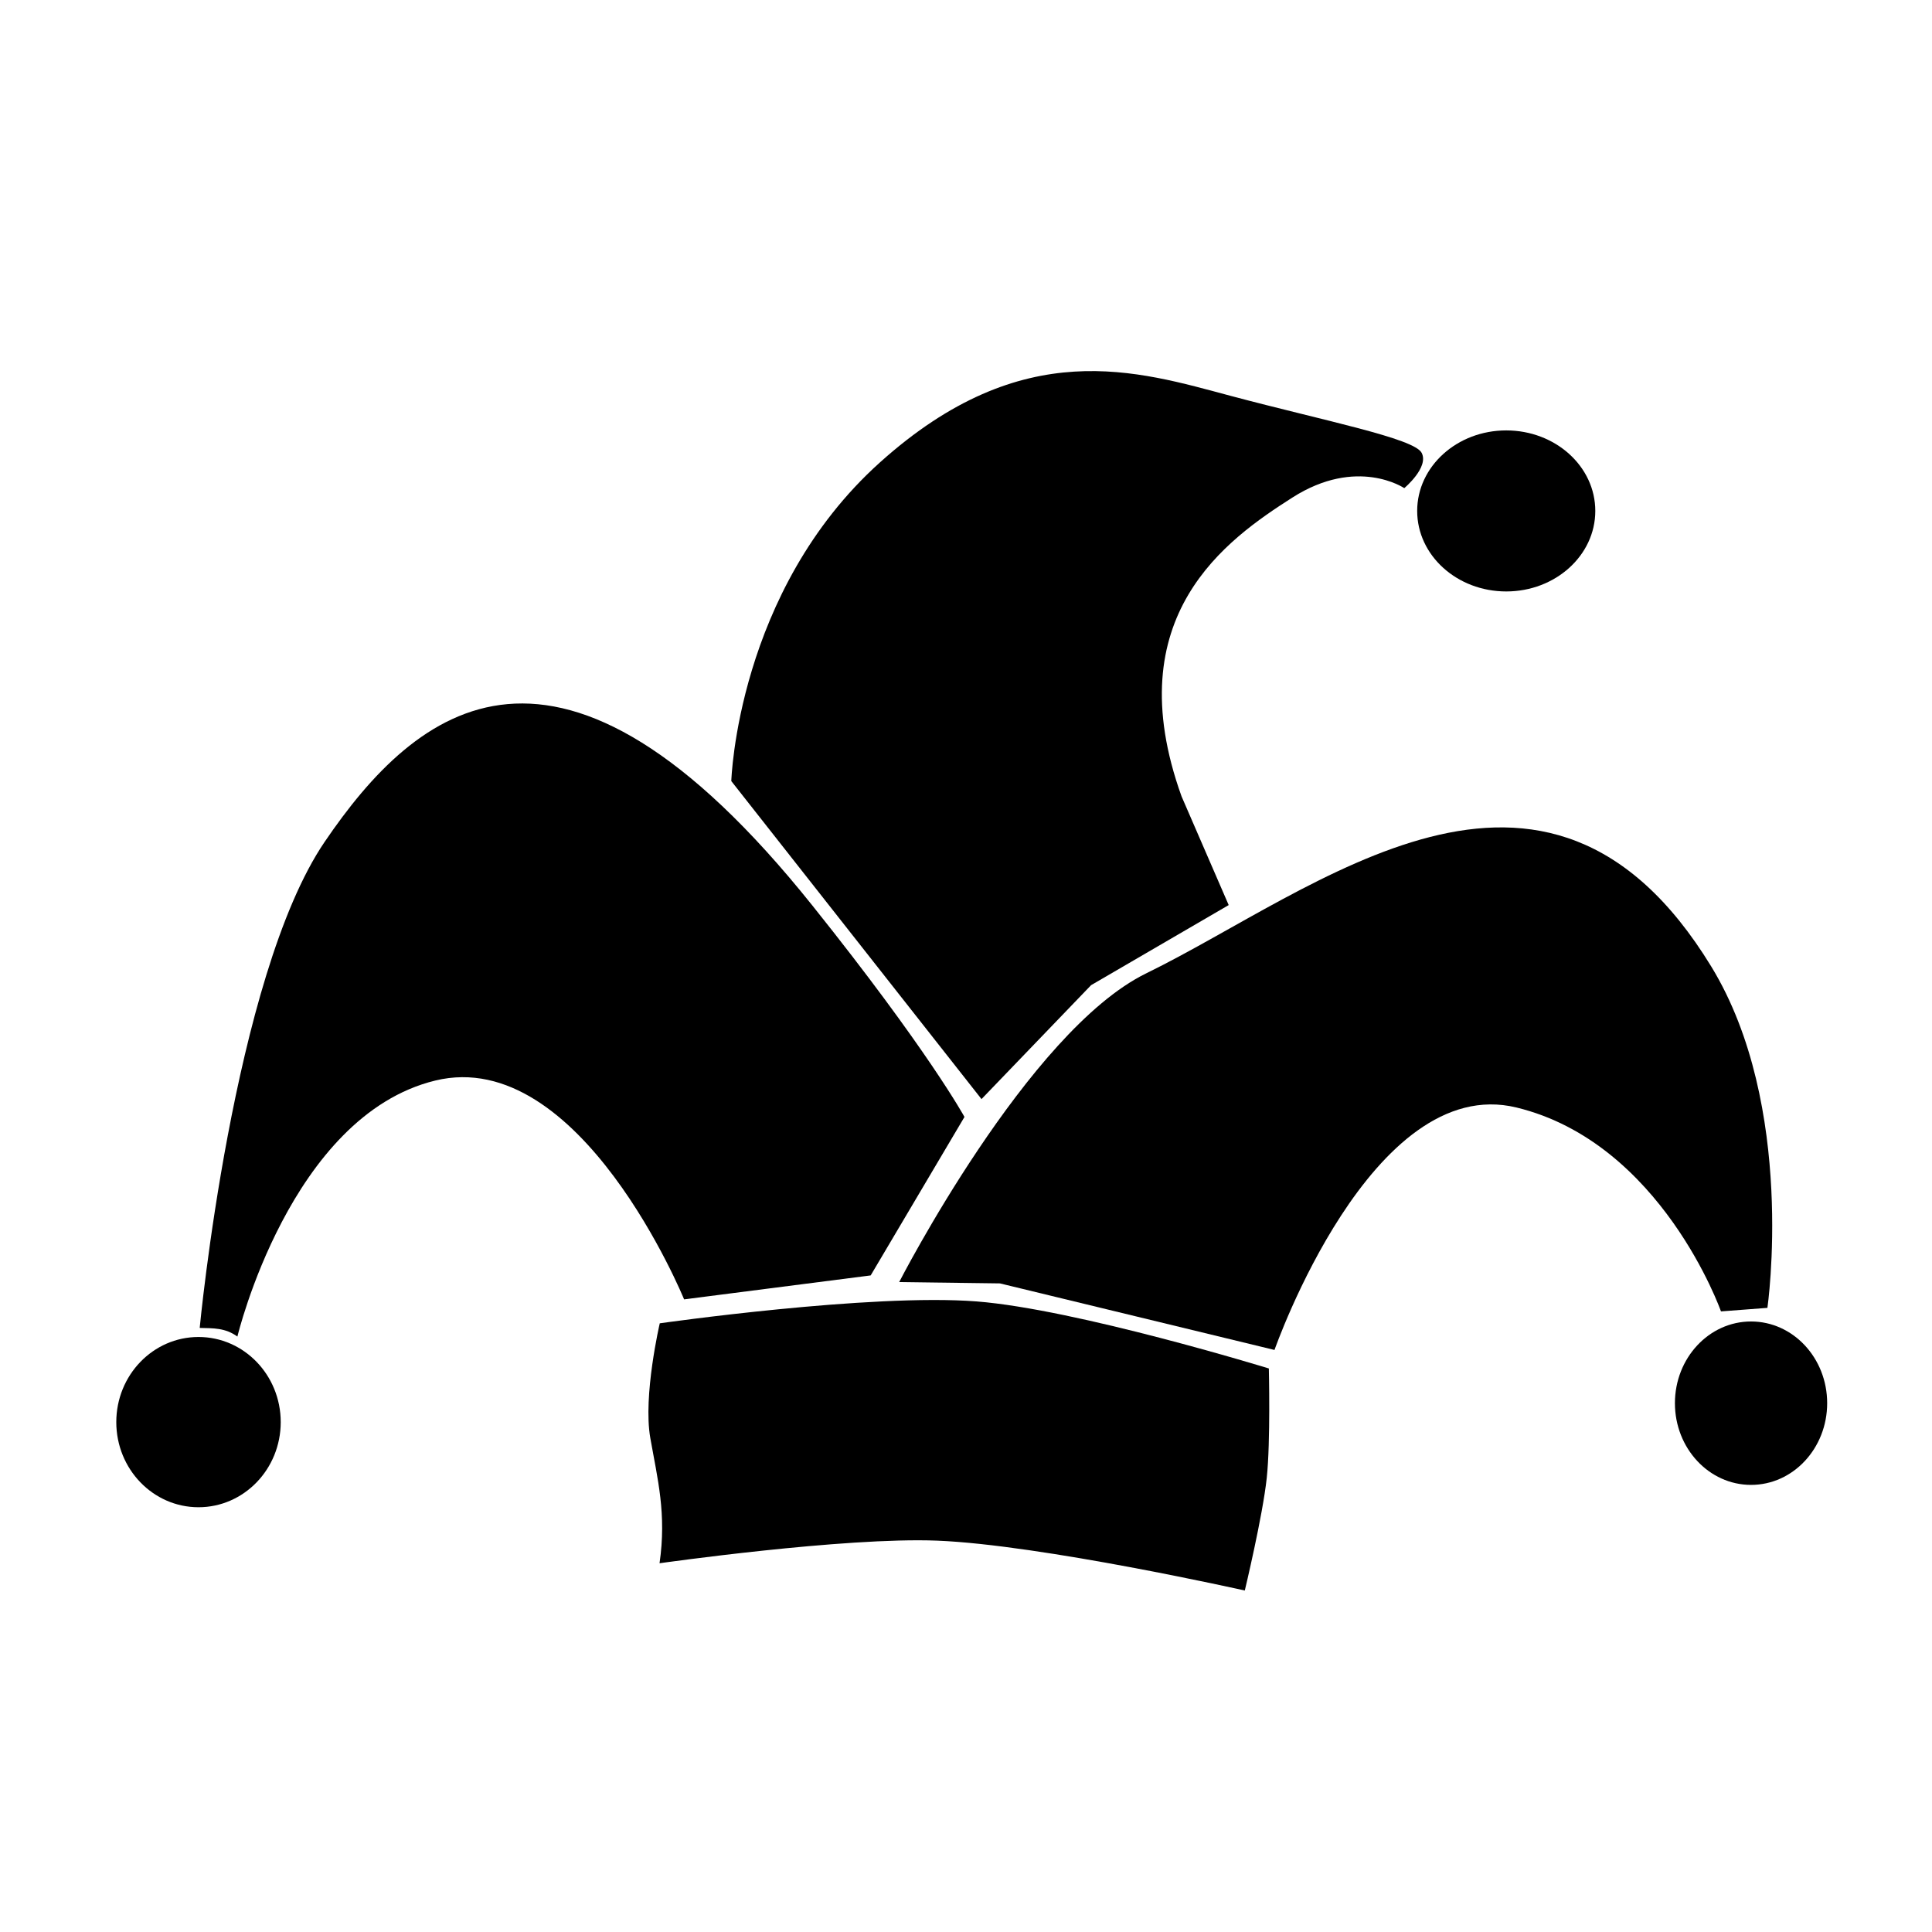
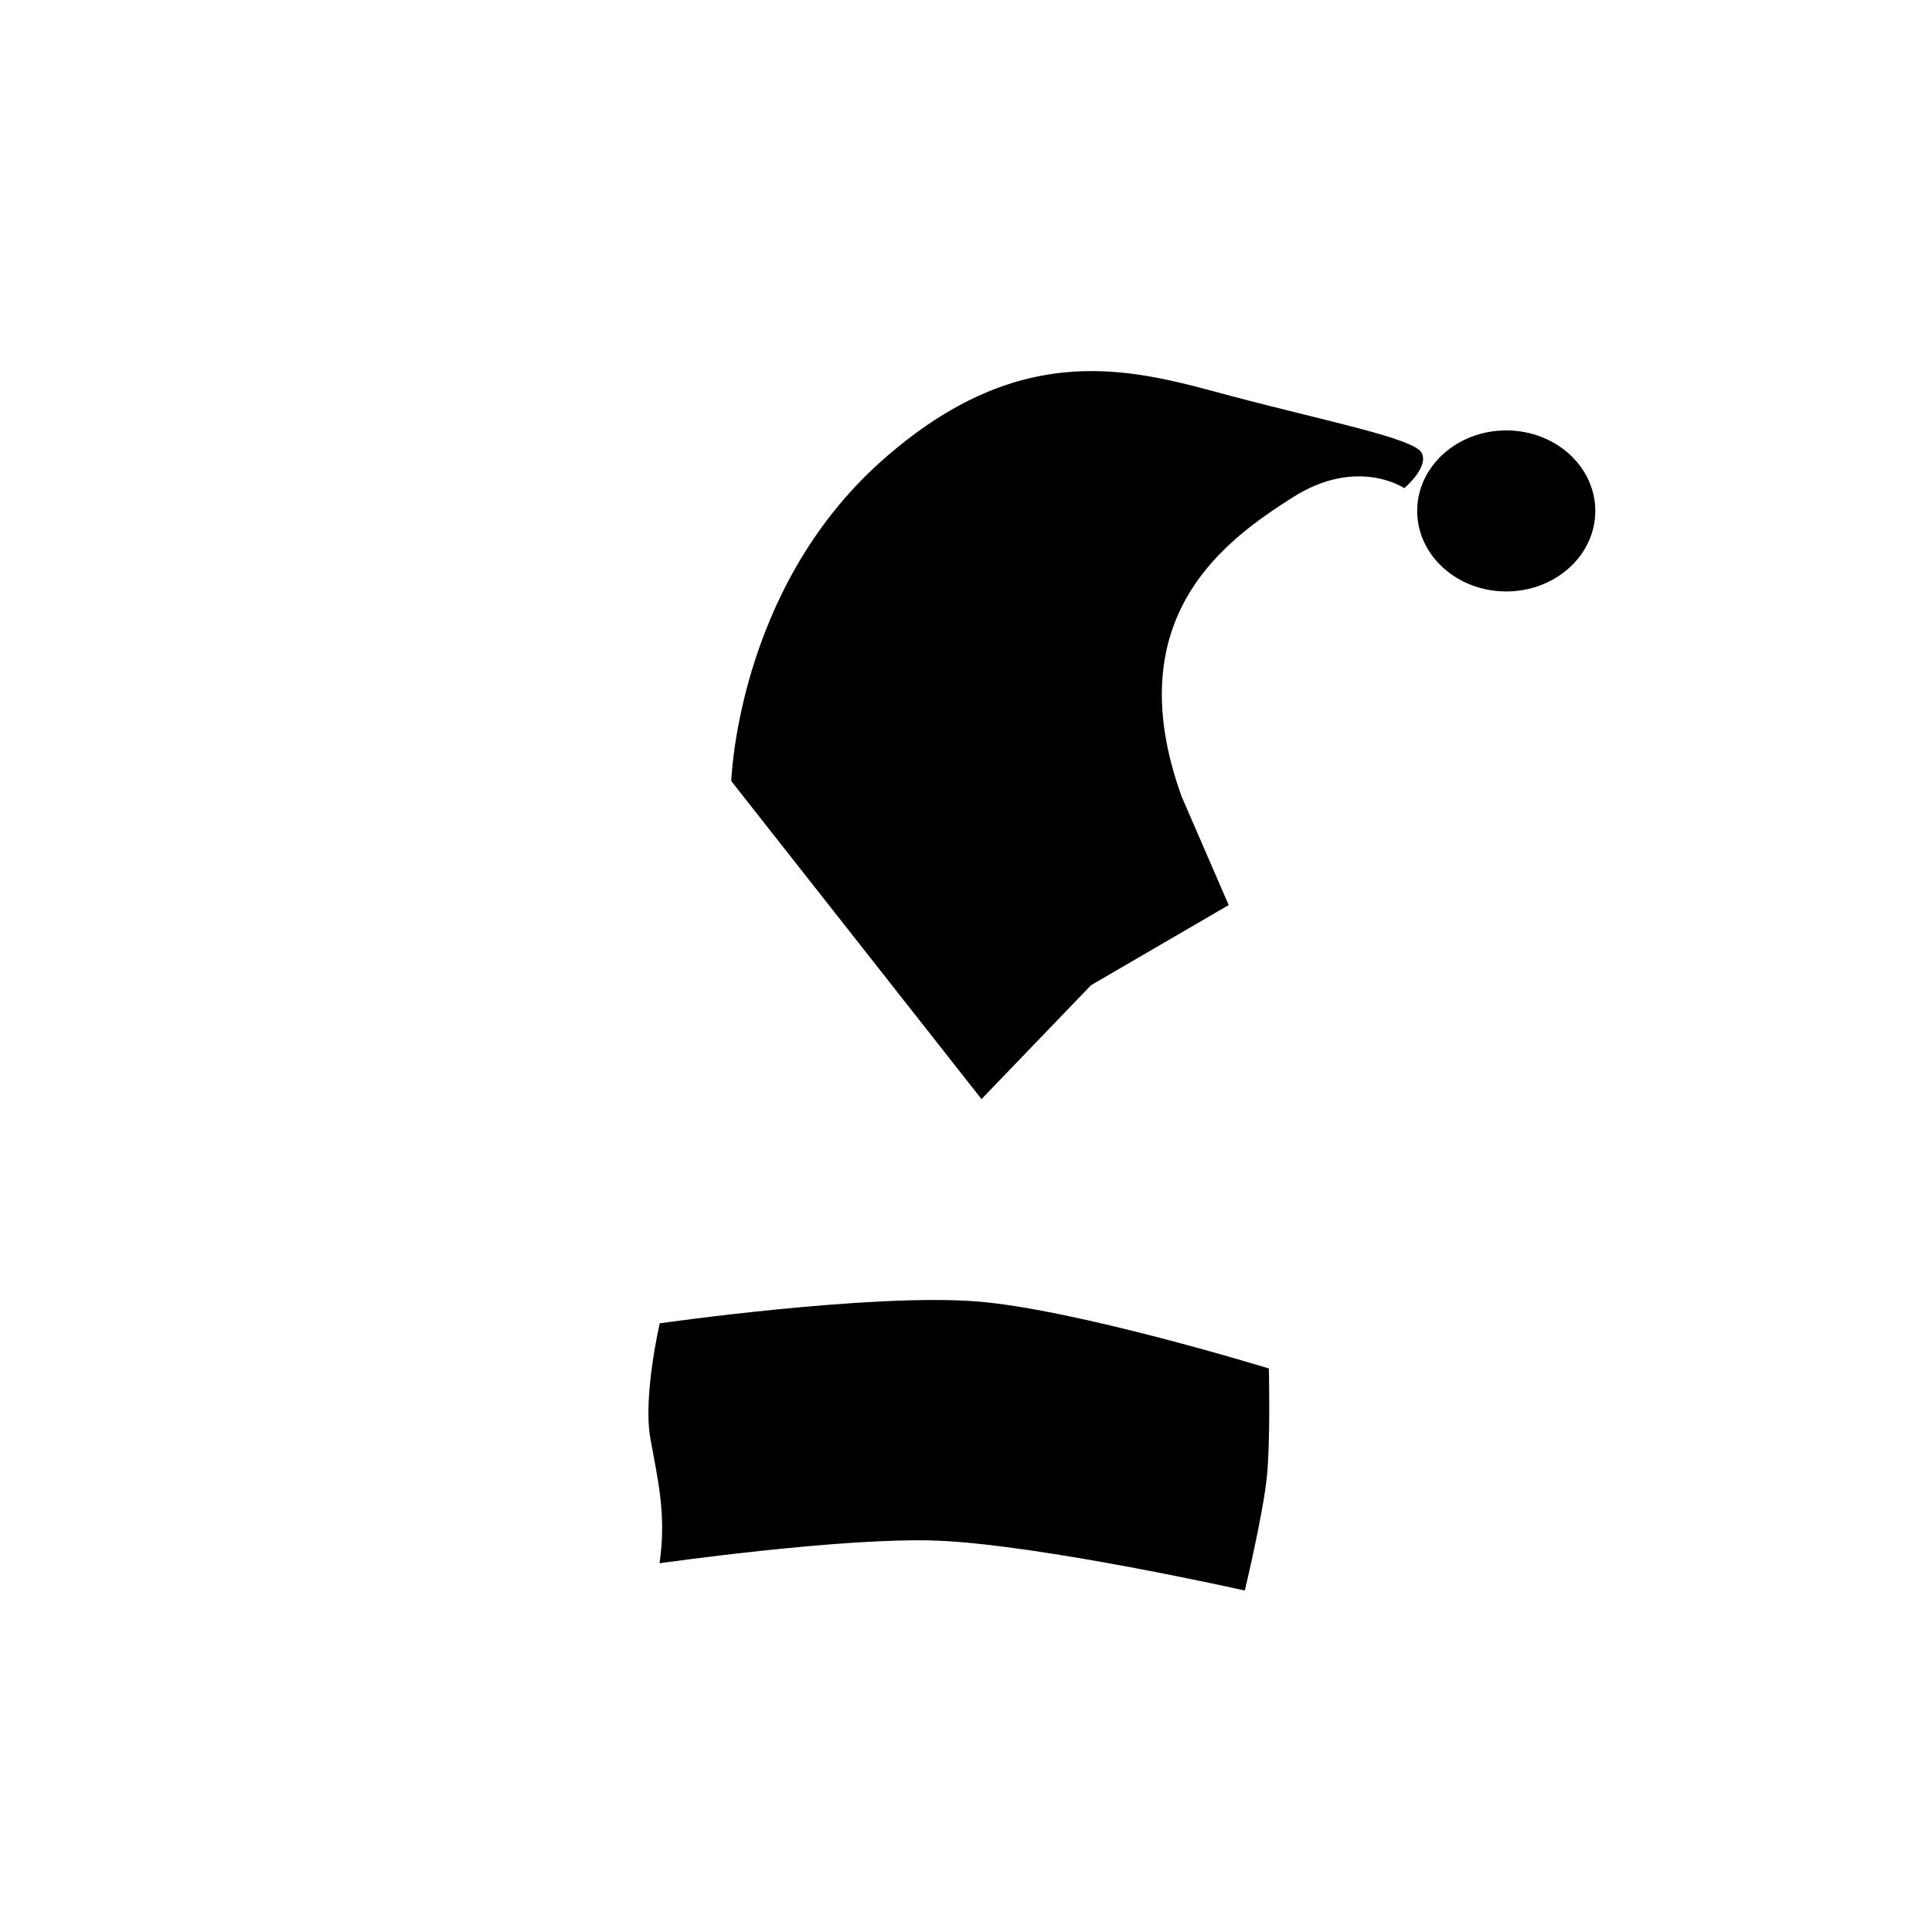
<svg xmlns="http://www.w3.org/2000/svg" xmlns:ns1="http://www.inkscape.org/namespaces/inkscape" xmlns:ns2="http://sodipodi.sourceforge.net/DTD/sodipodi-0.dtd" width="1000" height="1000" id="svg22426" version="1.1" ns1:version="1.0.2 (e86c870879, 2021-01-15)" ns2:docname="theatre.svg">
  <defs id="defs22428" />
  <ns2:namedview id="base" pagecolor="#ffffff" bordercolor="#666666" borderopacity="1.0" ns1:pageopacity="0.0" ns1:pageshadow="2" ns1:zoom="0.49497475" ns1:cx="191.20368" ns1:cy="477.25859" ns1:document-units="px" ns1:current-layer="g22417" showgrid="false" fit-margin-top="0" fit-margin-left="0" fit-margin-right="0" fit-margin-bottom="0" ns1:window-width="1920" ns1:window-height="1029" ns1:window-x="0" ns1:window-y="27" ns1:window-maximized="1" ns1:document-rotation="0" />
  <g ns1:label="Layer 1" ns1:groupmode="layer" id="layer1" transform="translate(56.382,-504.453)">
    <g transform="matrix(1.566,0,0,1.702,1616.211,-531.748)" id="g22417" style="fill:#000000;fill-opacity:1">
      <path ns1:connector-curvature="0" id="path22415" d="m -826.356,846.352 c 0,0 1.829,-57.811 49.143,-96.924 47.314,-39.113 85.165,-27.758 116.077,-20.187 30.912,7.57 60.425,12.859 62.949,17.275 2.523,4.416 -5.738,10.746 -5.738,10.746 0,0 -15.575,-9.726 -37.024,2.891 -21.449,12.617 -58.039,35.959 -36.59,90.843 l 15.582,33.062 -45.483,24.358 -36.219,34.646 z" style="fill:#000000;fill-opacity:1;stroke:none;stroke-width:5;stroke-linecap:butt;stroke-linejoin:miter;stroke-miterlimit:4;stroke-dasharray:none;stroke-opacity:1" ns2:nodetypes="cssscsscccc" />
-       <path ns1:connector-curvature="0" id="path22411" d="m -841.957,1003.968 c 0,0 -34.299,-77.27 -82.244,-66.546 -47.945,10.725 -65.402,77.855 -65.402,77.855 -4.045,-2.693 -7.989,-2.518 -12.458,-2.623 0,0 10.989,-106.775 41.27,-147.781 30.281,-41.006 77.269,-77.24 161.189,19.269 38.25,43.988 50.315,64.346 50.315,64.346 l -31.002,48.196 z" style="fill:#000000;fill-opacity:1;stroke:none;stroke-width:5;stroke-linecap:butt;stroke-linejoin:miter;stroke-miterlimit:4;stroke-dasharray:none;stroke-opacity:1" ns2:nodetypes="csccssccc" />
-       <path ns2:nodetypes="csccsaccc" style="fill:#000000;fill-opacity:1;stroke:none;stroke-width:5;stroke-linecap:butt;stroke-linejoin:miter;stroke-miterlimit:4;stroke-dasharray:none;stroke-opacity:1" d="m -646.818,1019.352 c 0,0 32.057,-84.453 80.002,-73.729 47.945,10.725 67.57,62.003 67.57,62.003 l 15.351,-1.076 c 0,0 9.627,-61.362 -18.574,-103.825 -54.884,-82.642 -130.759,-23.042 -186.694,2.069 -39.165,17.582 -81.704,93.915 -81.704,93.915 l 33.304,0.4 z" id="path22413" ns1:connector-curvature="0" />
      <path ns2:nodetypes="scacacacs" ns1:connector-curvature="0" id="path22409" d="m -853.129,1046.117 c -2.455,-12.846 3.129,-34.866 3.129,-34.866 0,0 69.857,-9.174 104.749,-6.655 32.923,2.377 96.566,20.385 96.566,20.385 0,0 0.583,22.224 -0.688,33.246 -1.335,11.577 -7.259,34.282 -7.259,34.282 0,0 -67.389,-13.913 -101.707,-15.167 -30.655,-1.12 -91.735,6.877 -91.735,6.877 2.364,-15.079 -0.658,-25.559 -3.055,-38.102 z" style="fill:#000000;fill-opacity:1;stroke:none;stroke-width:5;stroke-linecap:butt;stroke-linejoin:miter;stroke-miterlimit:4;stroke-dasharray:none;stroke-opacity:1" />
      <ellipse id="path22403" style="color:#000000;display:inline;overflow:visible;visibility:visible;fill:#000000;fill-opacity:1;fill-rule:nonzero;stroke:none;stroke-width:5;stroke-linecap:butt;stroke-linejoin:miter;stroke-miterlimit:4;stroke-dasharray:none;stroke-dashoffset:0;stroke-opacity:1;marker:none;enable-background:accumulate" cx="-570.221" cy="764.194" rx="29.435" ry="24.487" />
-       <ellipse style="color:#000000;display:inline;overflow:visible;visibility:visible;fill:#000000;fill-opacity:1;fill-rule:nonzero;stroke:none;stroke-width:5;stroke-linecap:butt;stroke-linejoin:miter;stroke-miterlimit:4;stroke-dasharray:none;stroke-dashoffset:0;stroke-opacity:1;marker:none;enable-background:accumulate" id="path22405" cx="-489.307" cy="1035.539" rx="25.16" ry="24.848" />
-       <ellipse id="path22407" style="color:#000000;display:inline;overflow:visible;visibility:visible;fill:#000000;fill-opacity:1;fill-rule:nonzero;stroke:none;stroke-width:5;stroke-linecap:butt;stroke-linejoin:miter;stroke-miterlimit:4;stroke-dasharray:none;stroke-dashoffset:0;stroke-opacity:1;marker:none;enable-background:accumulate" ry="25.888" rx="27.175" cy="1041.295" cx="-1002.456" />
    </g>
    <g id="g3090" transform="matrix(2.47,0,0,2.47,1196.125,784.795)" />
  </g>
</svg>